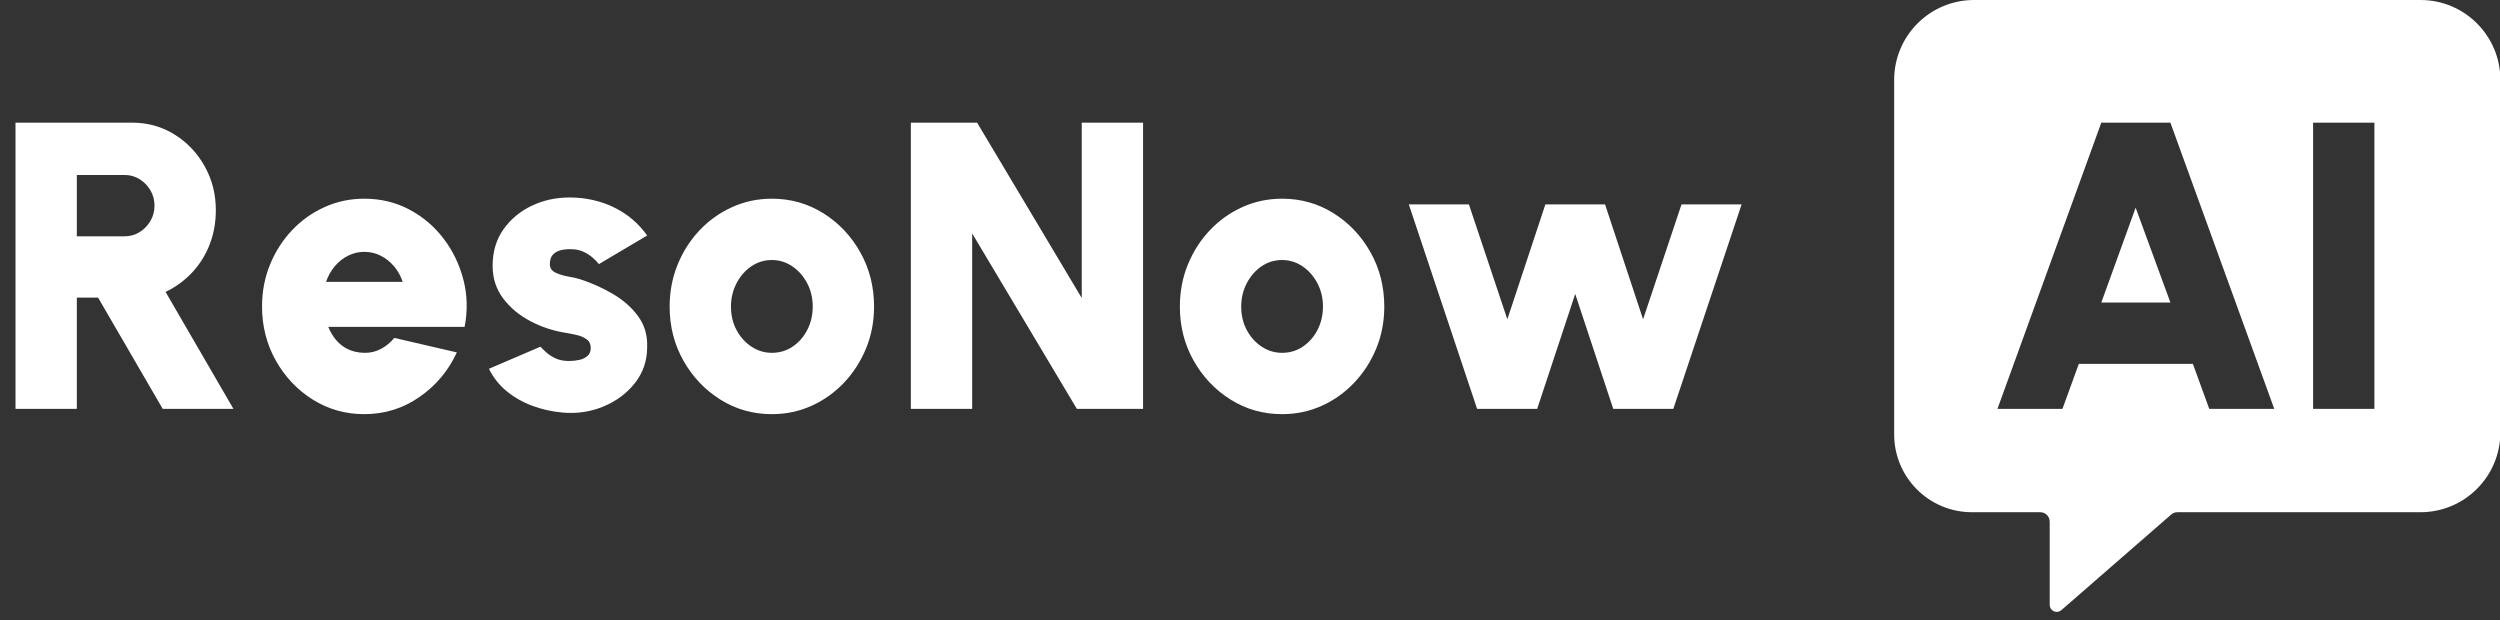
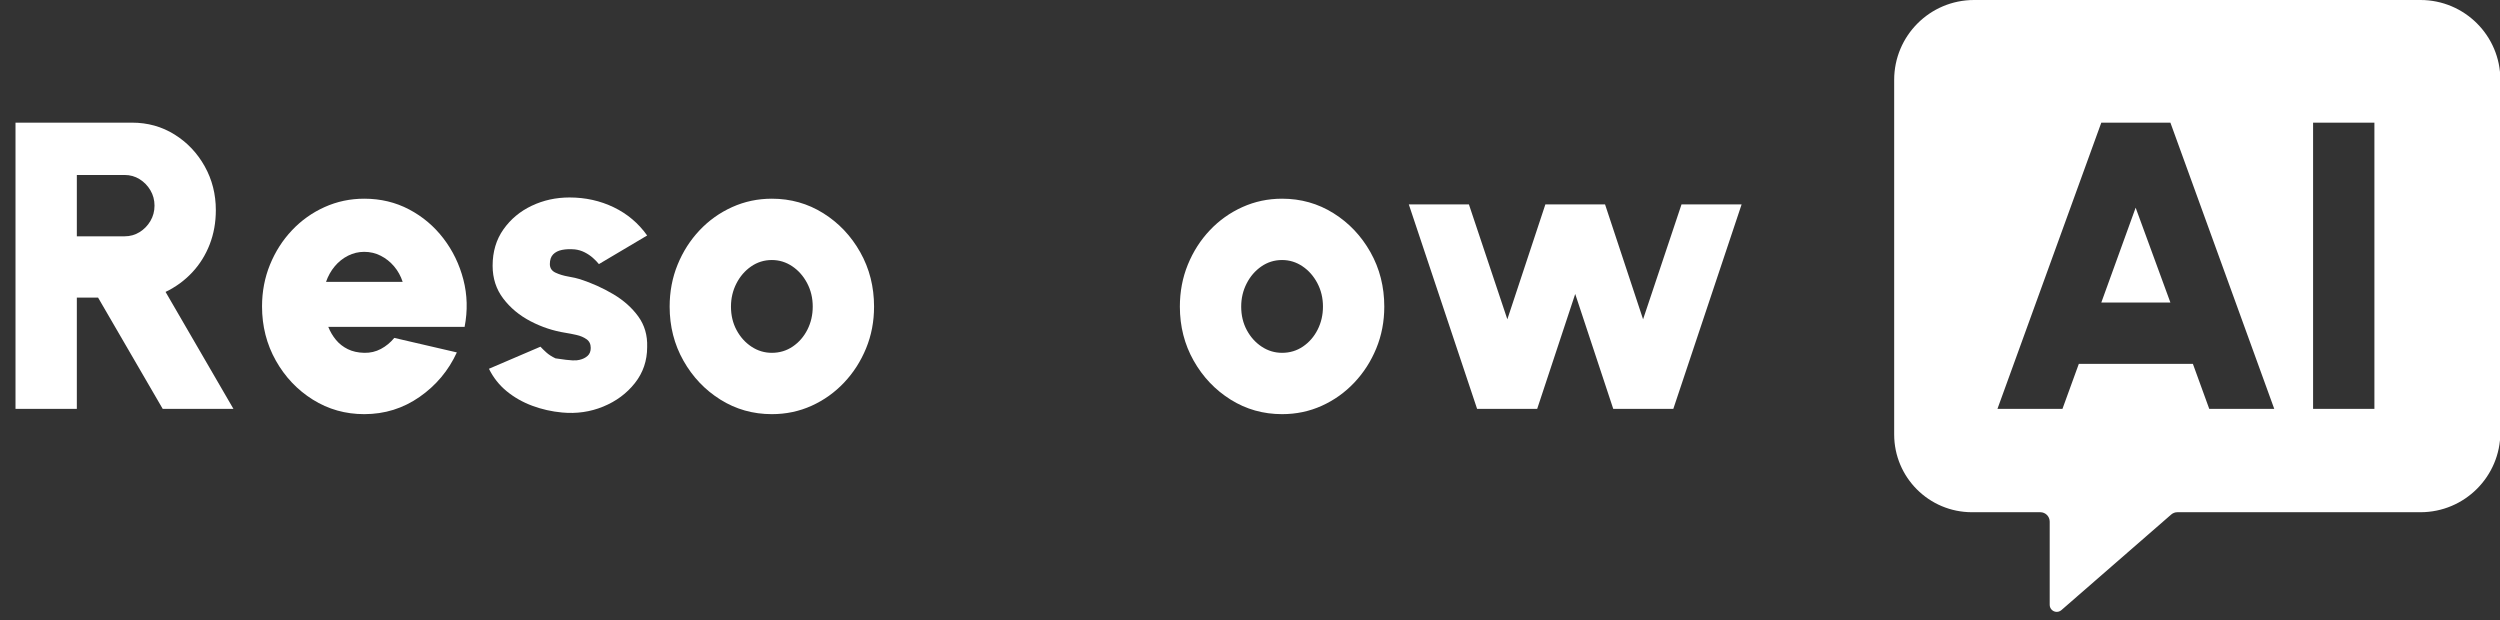
<svg xmlns="http://www.w3.org/2000/svg" width="532px" height="132px" viewBox="0 0 532 132" version="1.1">
  <rect x="0" y="0" width="532" height="132" fill="#333333" stroke="none" />
  <title>header-hero-without-logo-or-tagline</title>
  <g id="header-hero-without-logo-or-tagline" stroke="none" fill="none" fill-rule="evenodd" stroke-width="1">
    <g id="ResoNow-AI" transform="translate(3.3, 0)" fill="#FFFFFF">
      <path d="M511.78,0 C521.169,0 528.78,7.611 528.78,17 L528.78,92 C528.78,101.389 521.169,109 511.78,109 L460.046,109 C459.563,109 459.097,109.175 458.732,109.491 L435.361,129.837 C434.736,130.381 433.788,130.315 433.244,129.69 C433.007,129.417 432.876,129.068 432.876,128.706 L432.876,111 C432.876,109.895 431.98,109 430.876,109 L416.328,109 C407.189,109 399.78,101.591 399.78,92.452 L399.78,17 C399.78,7.611 407.391,0 416.78,0 L511.78,0 Z M458.561,26.1 L443.858,26.1 L421.76,87 L435.593,87 L439.073,77.43 L463.346,77.43 L466.826,87 L480.659,87 L458.561,26.1 Z M501.974,26.1 L488.924,26.1 L488.924,87 L501.974,87 L501.974,26.1 Z M451.166,44.196 L458.561,64.38 L443.858,64.38 L451.166,44.196 Z" id="Combined-Shape" />
      <g id="ResoNow" transform="translate(0, 26.1)" fill-rule="nonzero">
        <path d="M0,60.9 L0,0 L24.795,0 C28.13,0 31.146,0.841 33.843,2.523 C36.54,4.205 38.679,6.46 40.259,9.287 C41.84,12.115 42.63,15.225 42.63,18.618 C42.63,21.228 42.195,23.657 41.325,25.904 C40.455,28.152 39.215,30.138 37.606,31.864 C35.996,33.589 34.104,34.974 31.929,36.018 L46.371,60.9 L31.32,60.9 L17.574,37.236 L13.05,37.236 L13.05,60.9 L0,60.9 Z M13.05,24.186 L23.229,24.186 C24.389,24.186 25.448,23.889 26.404,23.294 C27.361,22.7 28.13,21.91 28.71,20.924 C29.29,19.938 29.58,18.85 29.58,17.661 C29.58,16.472 29.29,15.384 28.71,14.399 C28.13,13.412 27.361,12.622 26.404,12.028 C25.448,11.433 24.389,11.136 23.229,11.136 L13.05,11.136 L13.05,24.186 Z" id="Shape" />
        <path d="M74.211,62.031 C70.209,62.031 66.562,61.002 63.271,58.943 C59.979,56.883 57.355,54.114 55.397,50.634 C53.44,47.154 52.461,43.312 52.461,39.106 C52.461,35.946 53.026,32.98 54.157,30.211 C55.288,27.441 56.847,25.005 58.834,22.903 C60.82,20.8 63.133,19.154 65.772,17.965 C68.411,16.776 71.224,16.182 74.211,16.182 C77.691,16.182 80.874,16.943 83.759,18.466 C86.645,19.988 89.081,22.047 91.067,24.643 C93.054,27.238 94.468,30.16 95.308,33.408 C96.15,36.656 96.237,40.005 95.57,43.456 L66.555,43.456 C66.961,44.471 67.505,45.392 68.186,46.219 C68.868,47.045 69.709,47.705 70.709,48.198 C71.71,48.691 72.877,48.952 74.211,48.981 C75.487,49.01 76.669,48.734 77.756,48.154 C78.844,47.575 79.793,46.791 80.606,45.806 L93.916,48.894 C92.147,52.751 89.508,55.905 85.999,58.355 C82.49,60.806 78.561,62.031 74.211,62.031 Z M66.076,33.886 L82.389,33.886 C81.983,32.639 81.374,31.538 80.562,30.581 C79.75,29.623 78.8,28.869 77.713,28.319 C76.625,27.767 75.458,27.492 74.211,27.492 C72.993,27.492 71.84,27.767 70.753,28.319 C69.665,28.869 68.723,29.623 67.925,30.581 C67.128,31.538 66.511,32.639 66.076,33.886 Z" id="Shape" />
-         <path d="M116.319,61.683 C114.115,61.48 111.998,61.002 109.968,60.248 C107.938,59.493 106.126,58.464 104.531,57.159 C102.936,55.854 101.674,54.259 100.746,52.374 L111.708,47.676 C111.998,47.995 112.404,48.394 112.926,48.872 C113.448,49.351 114.108,49.779 114.905,50.156 C115.703,50.532 116.667,50.721 117.798,50.721 C118.552,50.721 119.284,50.641 119.995,50.482 C120.705,50.322 121.285,50.039 121.735,49.633 C122.184,49.227 122.409,48.662 122.409,47.937 C122.409,47.125 122.112,46.509 121.517,46.088 C120.923,45.668 120.205,45.363 119.364,45.175 C118.523,44.986 117.74,44.834 117.015,44.718 C114.434,44.312 111.962,43.493 109.598,42.26 C107.235,41.028 105.299,39.418 103.791,37.432 C102.283,35.445 101.529,33.118 101.529,30.45 C101.529,27.463 102.297,24.882 103.835,22.707 C105.371,20.532 107.38,18.857 109.859,17.683 C112.339,16.508 115.014,15.921 117.885,15.921 C121.278,15.921 124.417,16.617 127.303,18.009 C130.188,19.401 132.559,21.402 134.415,24.012 L124.149,30.102 C123.801,29.667 123.373,29.225 122.866,28.775 C122.358,28.326 121.778,27.934 121.126,27.601 C120.473,27.267 119.77,27.057 119.016,26.97 C118.001,26.883 117.095,26.919 116.297,27.079 C115.5,27.238 114.869,27.557 114.405,28.036 C113.941,28.514 113.709,29.203 113.709,30.102 C113.709,30.943 114.115,31.552 114.927,31.929 C115.739,32.306 116.653,32.581 117.668,32.755 C118.683,32.929 119.509,33.118 120.147,33.321 C122.641,34.133 124.99,35.191 127.194,36.496 C129.398,37.801 131.174,39.382 132.523,41.238 C133.871,43.094 134.502,45.269 134.415,47.763 C134.415,50.663 133.545,53.215 131.805,55.419 C130.065,57.623 127.817,59.291 125.062,60.422 C122.308,61.553 119.393,61.973 116.319,61.683 Z" id="Path" />
+         <path d="M116.319,61.683 C114.115,61.48 111.998,61.002 109.968,60.248 C107.938,59.493 106.126,58.464 104.531,57.159 C102.936,55.854 101.674,54.259 100.746,52.374 L111.708,47.676 C111.998,47.995 112.404,48.394 112.926,48.872 C113.448,49.351 114.108,49.779 114.905,50.156 C118.552,50.721 119.284,50.641 119.995,50.482 C120.705,50.322 121.285,50.039 121.735,49.633 C122.184,49.227 122.409,48.662 122.409,47.937 C122.409,47.125 122.112,46.509 121.517,46.088 C120.923,45.668 120.205,45.363 119.364,45.175 C118.523,44.986 117.74,44.834 117.015,44.718 C114.434,44.312 111.962,43.493 109.598,42.26 C107.235,41.028 105.299,39.418 103.791,37.432 C102.283,35.445 101.529,33.118 101.529,30.45 C101.529,27.463 102.297,24.882 103.835,22.707 C105.371,20.532 107.38,18.857 109.859,17.683 C112.339,16.508 115.014,15.921 117.885,15.921 C121.278,15.921 124.417,16.617 127.303,18.009 C130.188,19.401 132.559,21.402 134.415,24.012 L124.149,30.102 C123.801,29.667 123.373,29.225 122.866,28.775 C122.358,28.326 121.778,27.934 121.126,27.601 C120.473,27.267 119.77,27.057 119.016,26.97 C118.001,26.883 117.095,26.919 116.297,27.079 C115.5,27.238 114.869,27.557 114.405,28.036 C113.941,28.514 113.709,29.203 113.709,30.102 C113.709,30.943 114.115,31.552 114.927,31.929 C115.739,32.306 116.653,32.581 117.668,32.755 C118.683,32.929 119.509,33.118 120.147,33.321 C122.641,34.133 124.99,35.191 127.194,36.496 C129.398,37.801 131.174,39.382 132.523,41.238 C133.871,43.094 134.502,45.269 134.415,47.763 C134.415,50.663 133.545,53.215 131.805,55.419 C130.065,57.623 127.817,59.291 125.062,60.422 C122.308,61.553 119.393,61.973 116.319,61.683 Z" id="Path" />
        <path d="M160.95,62.031 C156.948,62.031 153.301,61.002 150.01,58.943 C146.718,56.883 144.094,54.121 142.136,50.656 C140.179,47.19 139.2,43.355 139.2,39.15 C139.2,35.96 139.766,32.98 140.897,30.211 C142.028,27.441 143.586,25.005 145.573,22.903 C147.559,20.8 149.872,19.154 152.511,17.965 C155.15,16.776 157.963,16.182 160.95,16.182 C164.952,16.182 168.599,17.212 171.89,19.27 C175.182,21.329 177.806,24.099 179.764,27.579 C181.721,31.059 182.7,34.916 182.7,39.15 C182.7,42.311 182.135,45.269 181.004,48.024 C179.873,50.779 178.314,53.208 176.327,55.31 C174.341,57.413 172.035,59.059 169.411,60.248 C166.786,61.437 163.966,62.031 160.95,62.031 Z M160.95,48.981 C162.603,48.981 164.089,48.532 165.409,47.633 C166.728,46.733 167.765,45.537 168.519,44.044 C169.273,42.55 169.65,40.919 169.65,39.15 C169.65,37.323 169.251,35.656 168.454,34.148 C167.656,32.639 166.598,31.443 165.278,30.559 C163.959,29.674 162.516,29.232 160.95,29.232 C159.326,29.232 157.854,29.689 156.535,30.602 C155.215,31.516 154.171,32.727 153.403,34.234 C152.634,35.742 152.25,37.381 152.25,39.15 C152.25,41.006 152.649,42.673 153.446,44.153 C154.244,45.632 155.302,46.806 156.622,47.676 C157.941,48.546 159.384,48.981 160.95,48.981 Z" id="Shape" />
-         <polygon id="Path" points="190.53 60.9 190.53 0 204.624 0 226.896 37.323 226.896 0 239.946 0 239.946 60.9 225.852 60.9 203.58 23.577 203.58 60.9" />
        <path d="M269.526,62.031 C265.524,62.031 261.877,61.002 258.586,58.943 C255.294,56.883 252.67,54.121 250.712,50.656 C248.755,47.19 247.776,43.355 247.776,39.15 C247.776,35.96 248.341,32.98 249.472,30.211 C250.603,27.441 252.162,25.005 254.149,22.903 C256.135,20.8 258.448,19.154 261.087,17.965 C263.726,16.776 266.539,16.182 269.526,16.182 C273.528,16.182 277.175,17.212 280.466,19.27 C283.758,21.329 286.382,24.099 288.34,27.579 C290.297,31.059 291.276,34.916 291.276,39.15 C291.276,42.311 290.711,45.269 289.579,48.024 C288.449,50.779 286.89,53.208 284.903,55.31 C282.917,57.413 280.611,59.059 277.987,60.248 C275.362,61.437 272.542,62.031 269.526,62.031 Z M269.526,48.981 C271.179,48.981 272.665,48.532 273.985,47.633 C275.304,46.733 276.341,45.537 277.095,44.044 C277.849,42.55 278.226,40.919 278.226,39.15 C278.226,37.323 277.827,35.656 277.03,34.148 C276.232,32.639 275.174,31.443 273.854,30.559 C272.535,29.674 271.092,29.232 269.526,29.232 C267.902,29.232 266.43,29.689 265.111,30.602 C263.791,31.516 262.747,32.727 261.979,34.234 C261.21,35.742 260.826,37.381 260.826,39.15 C260.826,41.006 261.225,42.673 262.022,44.153 C262.82,45.632 263.878,46.806 265.198,47.676 C266.517,48.546 267.96,48.981 269.526,48.981 Z" id="Shape" />
        <polygon id="Path" points="323.814 60.9 311.025 60.9 296.496 17.4 309.285 17.4 317.463 41.847 325.554 17.4 338.256 17.4 346.347 41.847 354.525 17.4 367.314 17.4 352.785 60.9 339.996 60.9 331.905 36.453" />
      </g>
    </g>
  </g>
</svg>